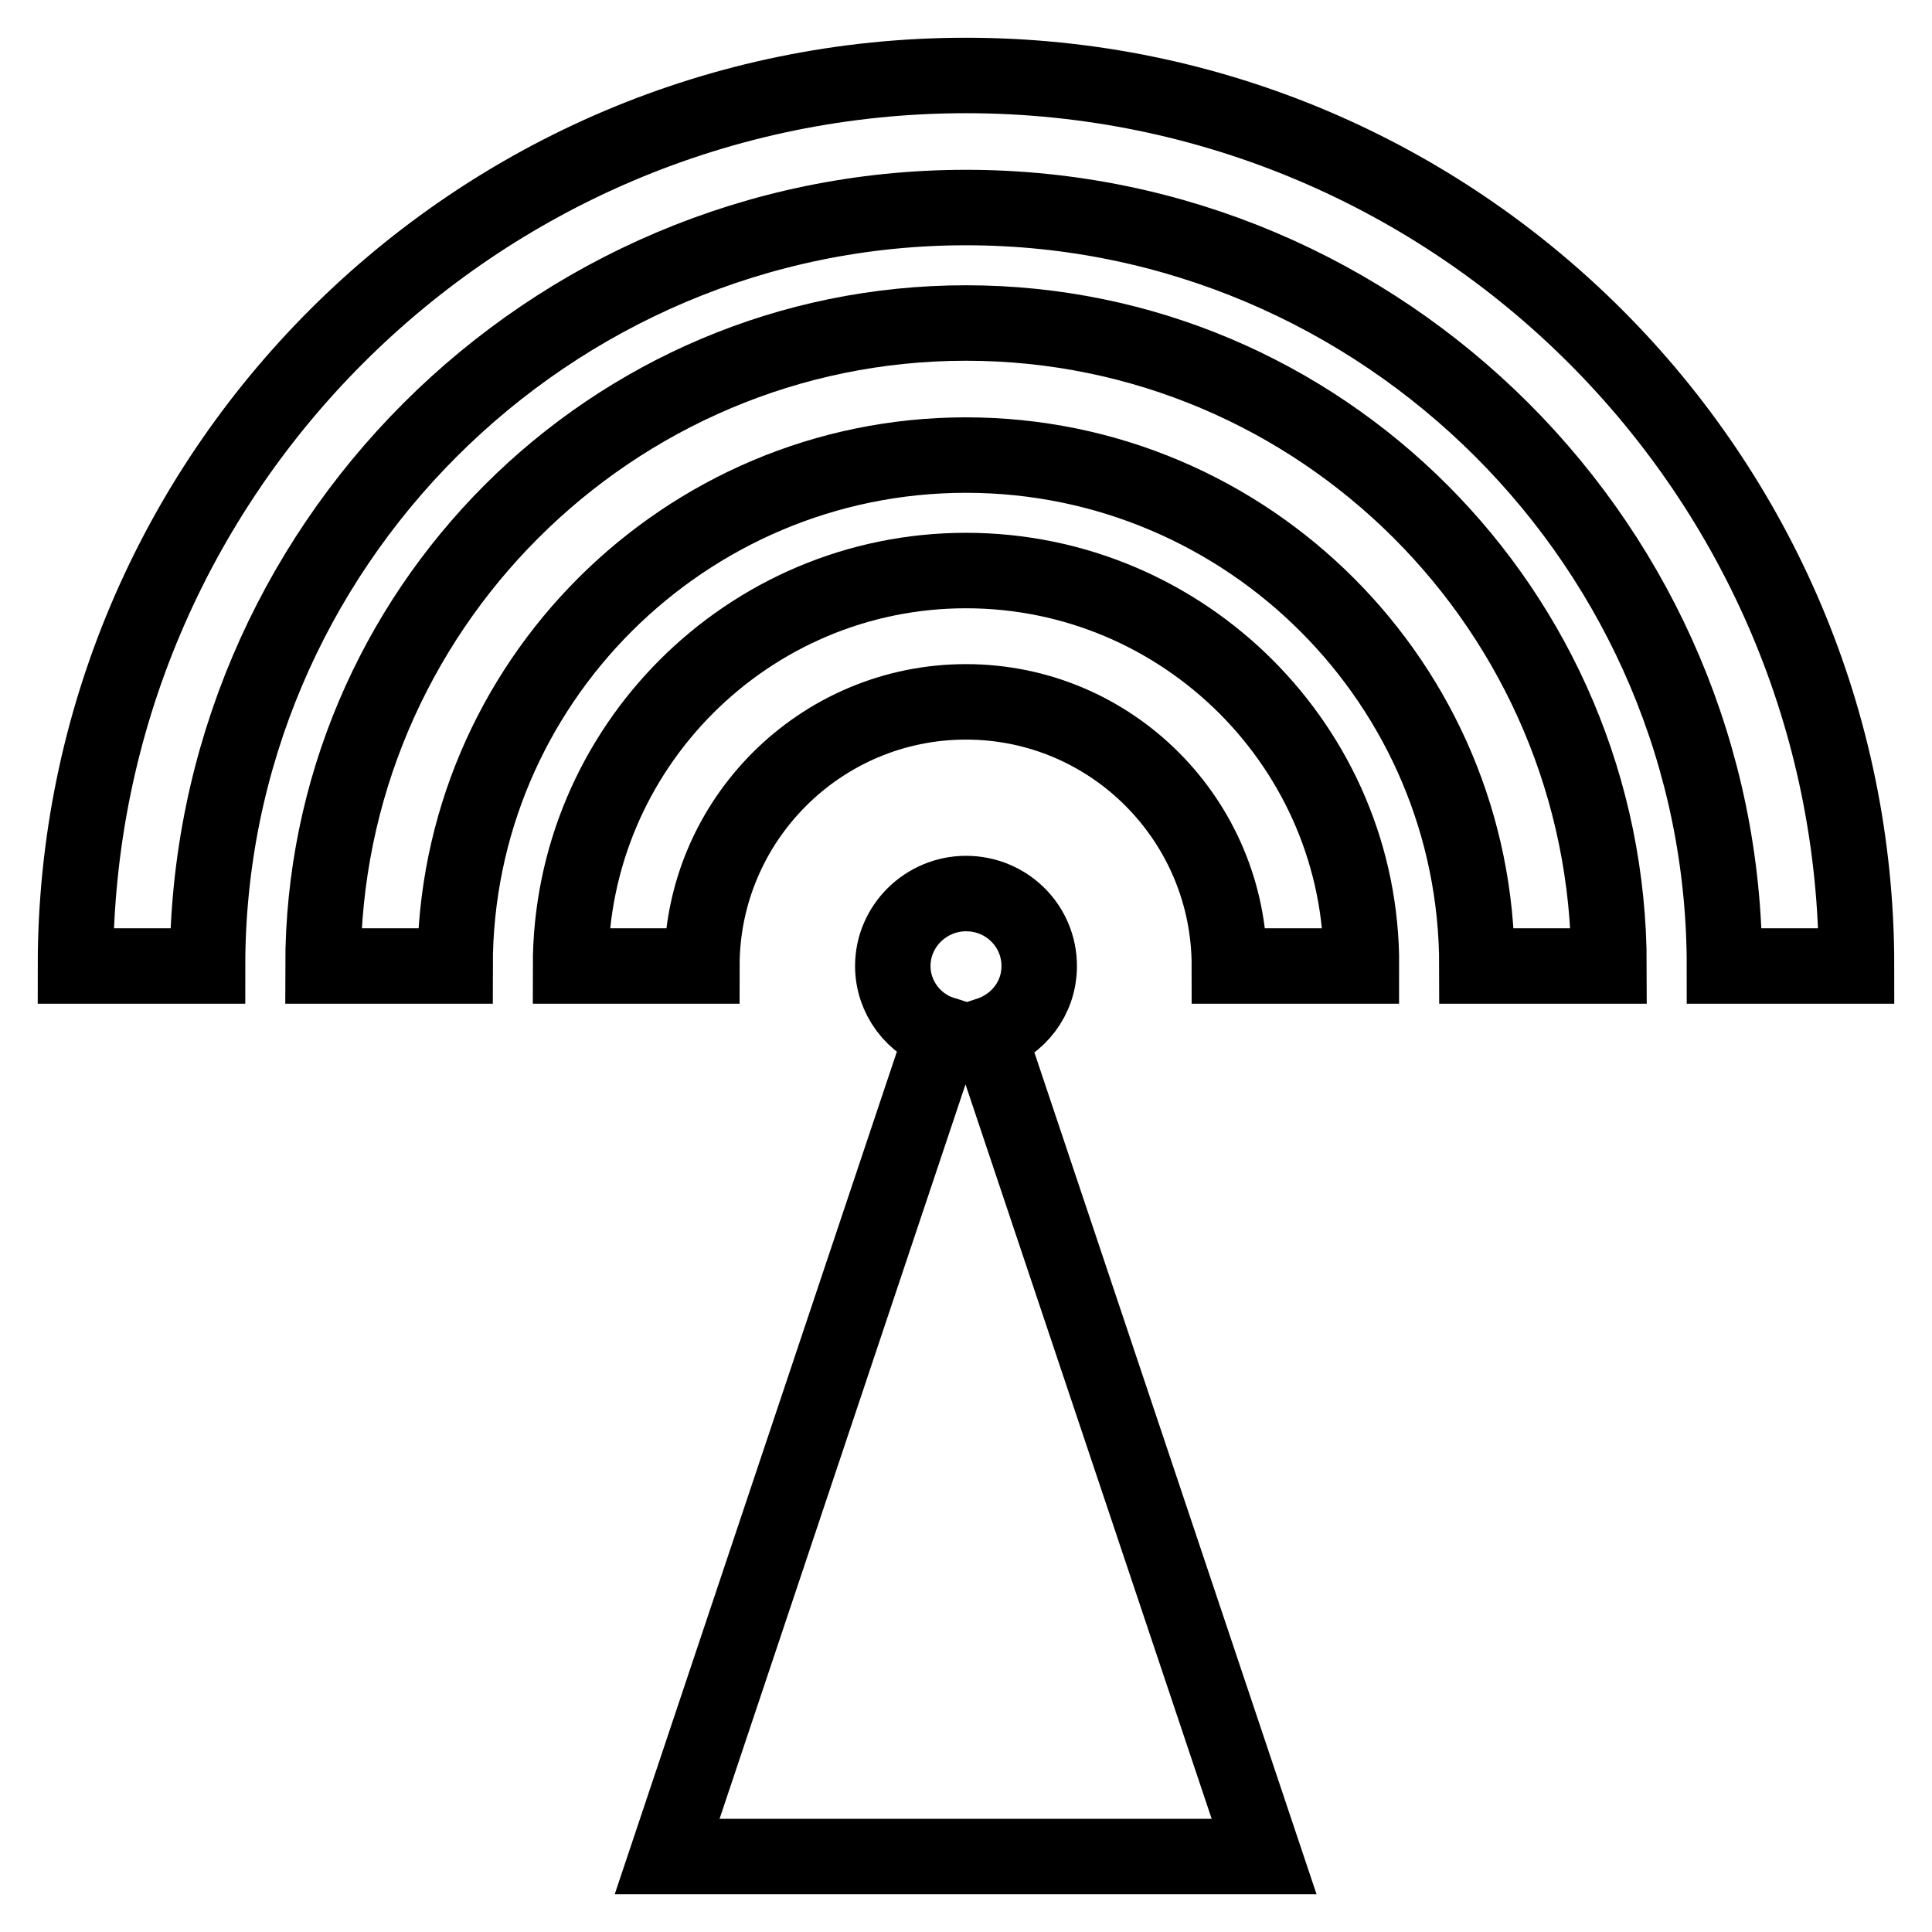
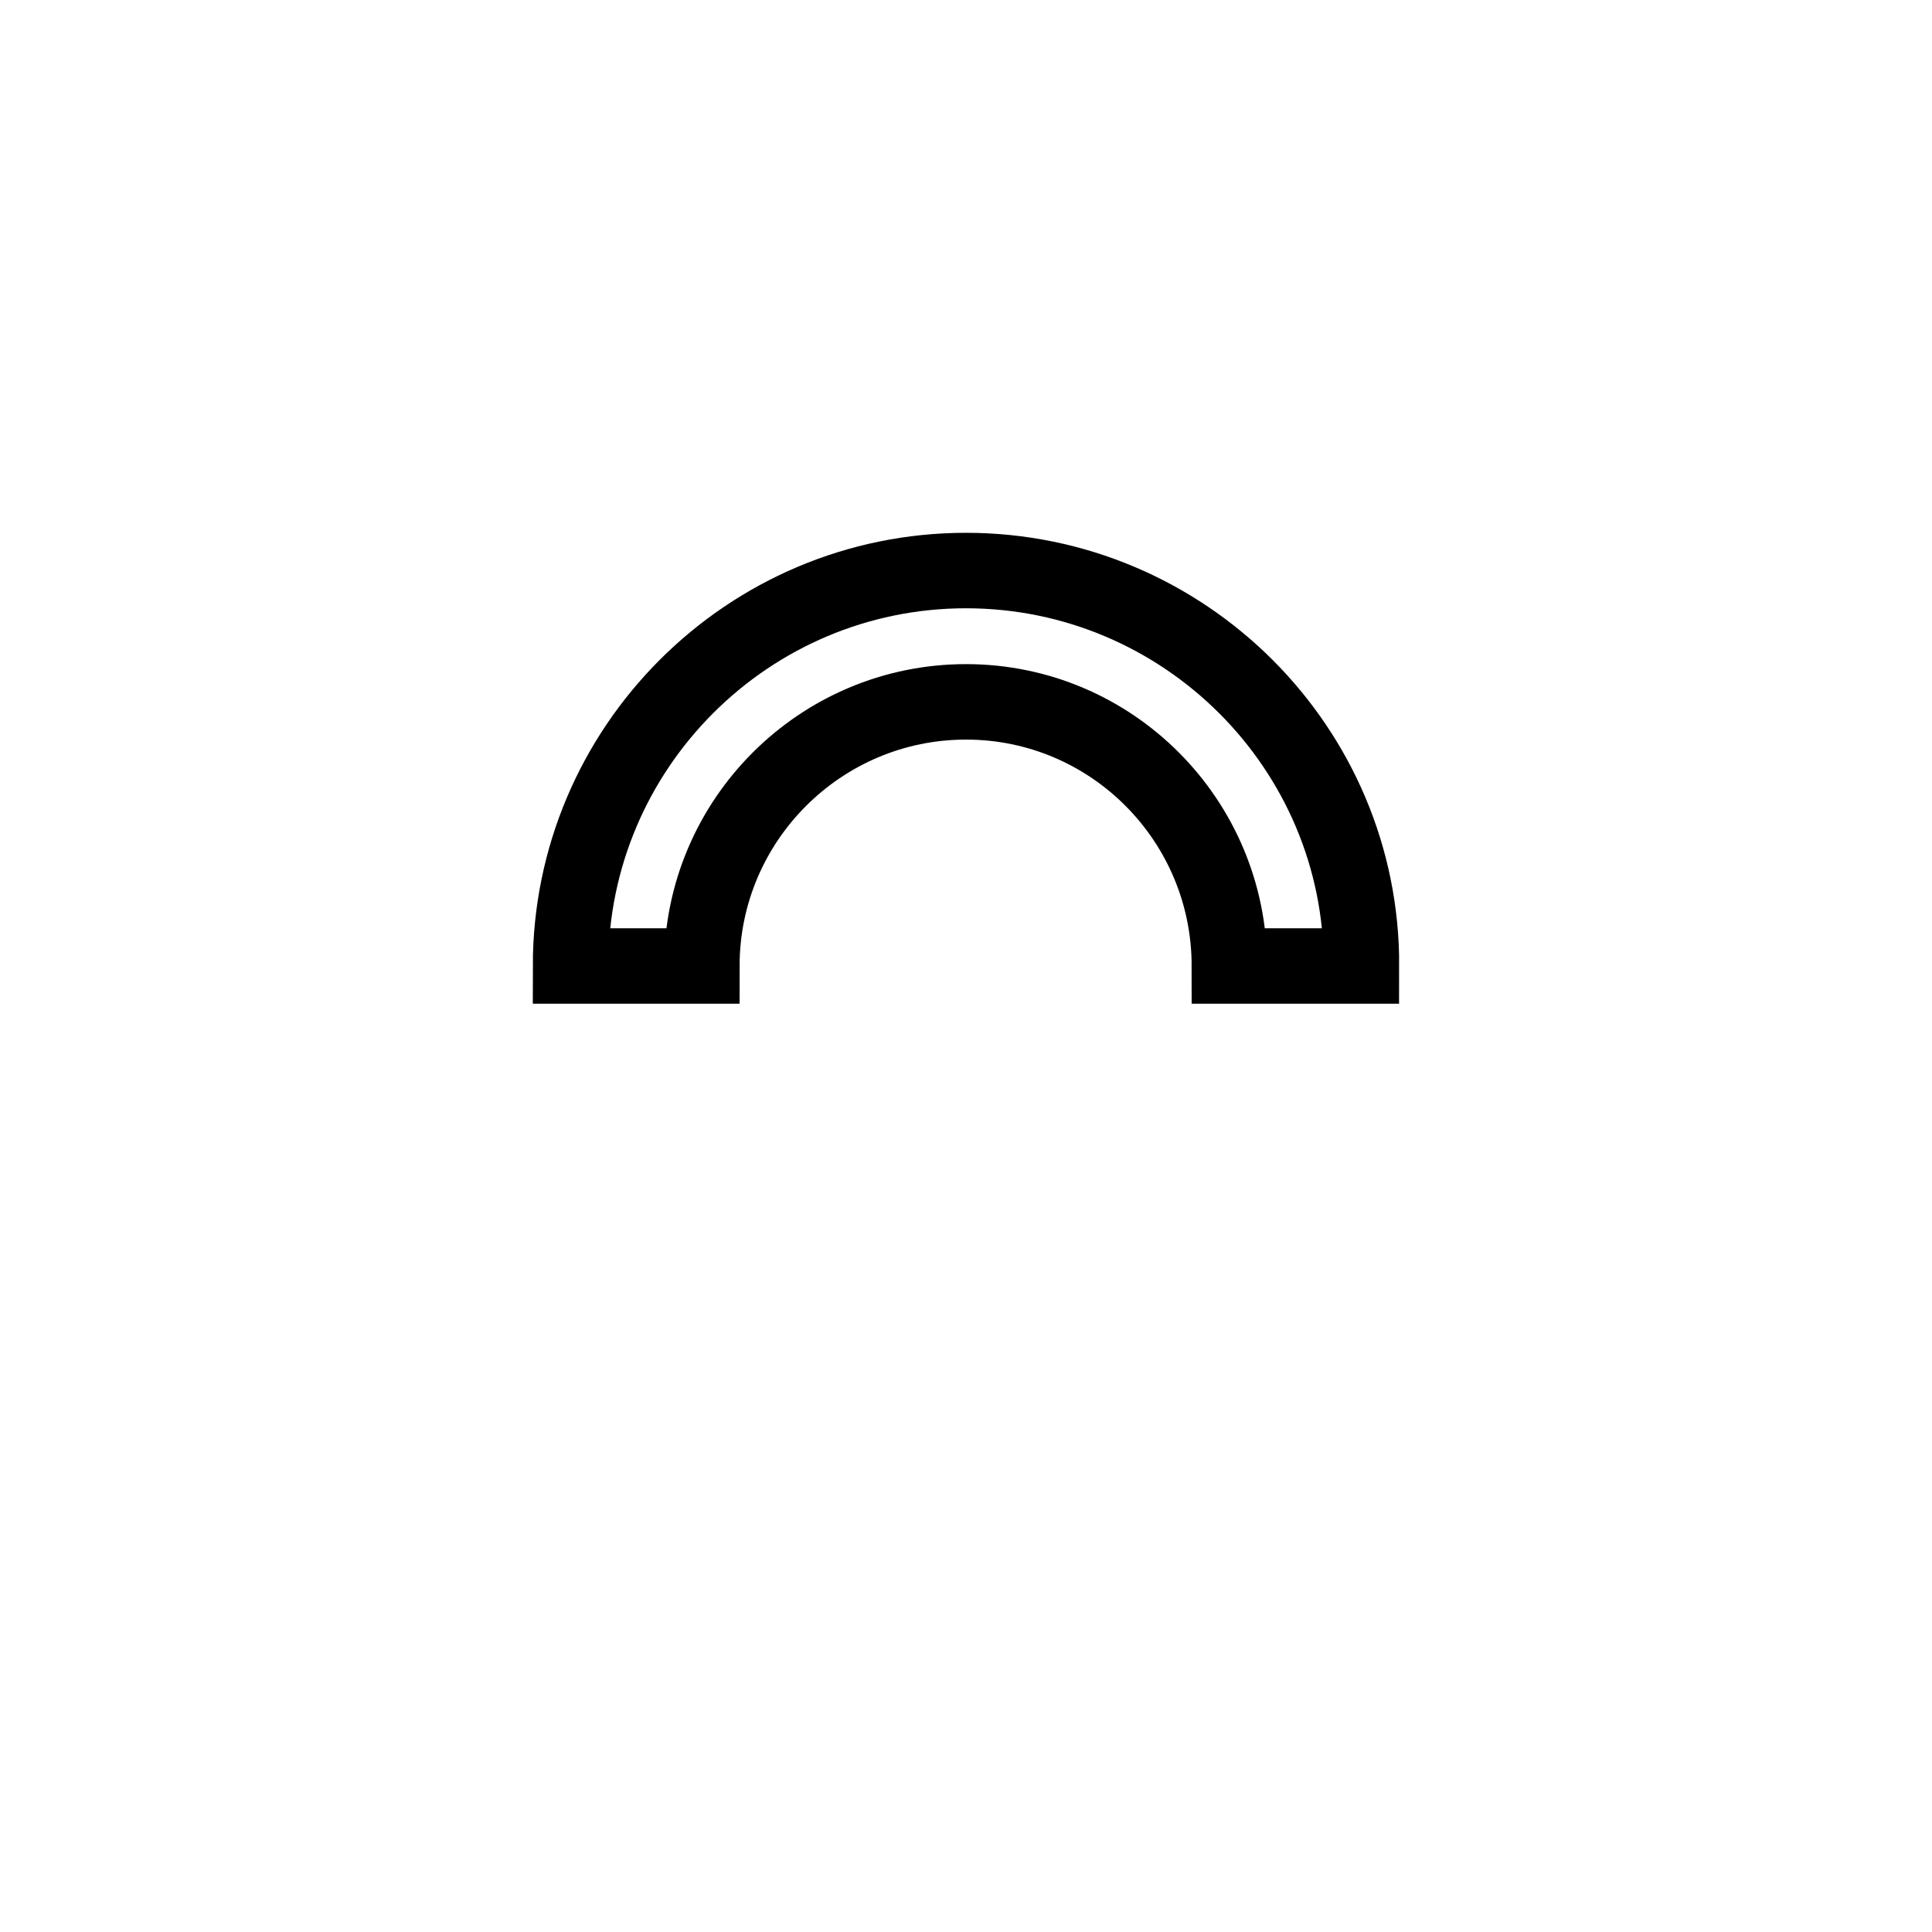
<svg xmlns="http://www.w3.org/2000/svg" version="1.1" x="0px" y="0px" viewBox="0 0 256 256" enable-background="new 0 0 256 256" xml:space="preserve">
  <g>
    <g>
      <g>
        <g>
-           <path stroke-width="10" fill-opacity="0" stroke="#000000" d="M128,10C62.9,10,10,62.9,10,128h17.5C27.5,72.6,72.6,27.5,128,27.5c55.4,0,100.5,45.1,100.5,100.5H246C246,62.9,193.1,10,128,10z" />
-           <path stroke-width="10" fill-opacity="0" stroke="#000000" d="M128,42.8C81,42.8,42.8,81,42.8,128h17.5c0-37.4,30.4-67.7,67.7-67.7c37.4,0,67.7,30.4,67.7,67.7h17.5C213.2,81,175,42.8,128,42.8z" />
          <path stroke-width="10" fill-opacity="0" stroke="#000000" d="M128,75.6c-28.9,0-52.4,23.5-52.4,52.4H93c0-19.3,15.7-35,35-35s34.9,15.7,34.9,35h17.5C180.5,99.1,156.9,75.6,128,75.6z" />
-           <path stroke-width="10" fill-opacity="0" stroke="#000000" d="M137.7,128c0-5.3-4.3-9.6-9.7-9.6c-5.3,0-9.7,4.3-9.7,9.6c0,4.2,2.8,7.8,6.6,9L88.4,246h79.1L131,137.1C134.9,135.8,137.7,132.3,137.7,128z" />
        </g>
      </g>
      <g />
      <g />
      <g />
      <g />
      <g />
      <g />
      <g />
      <g />
      <g />
      <g />
      <g />
      <g />
      <g />
      <g />
      <g />
    </g>
  </g>
</svg>